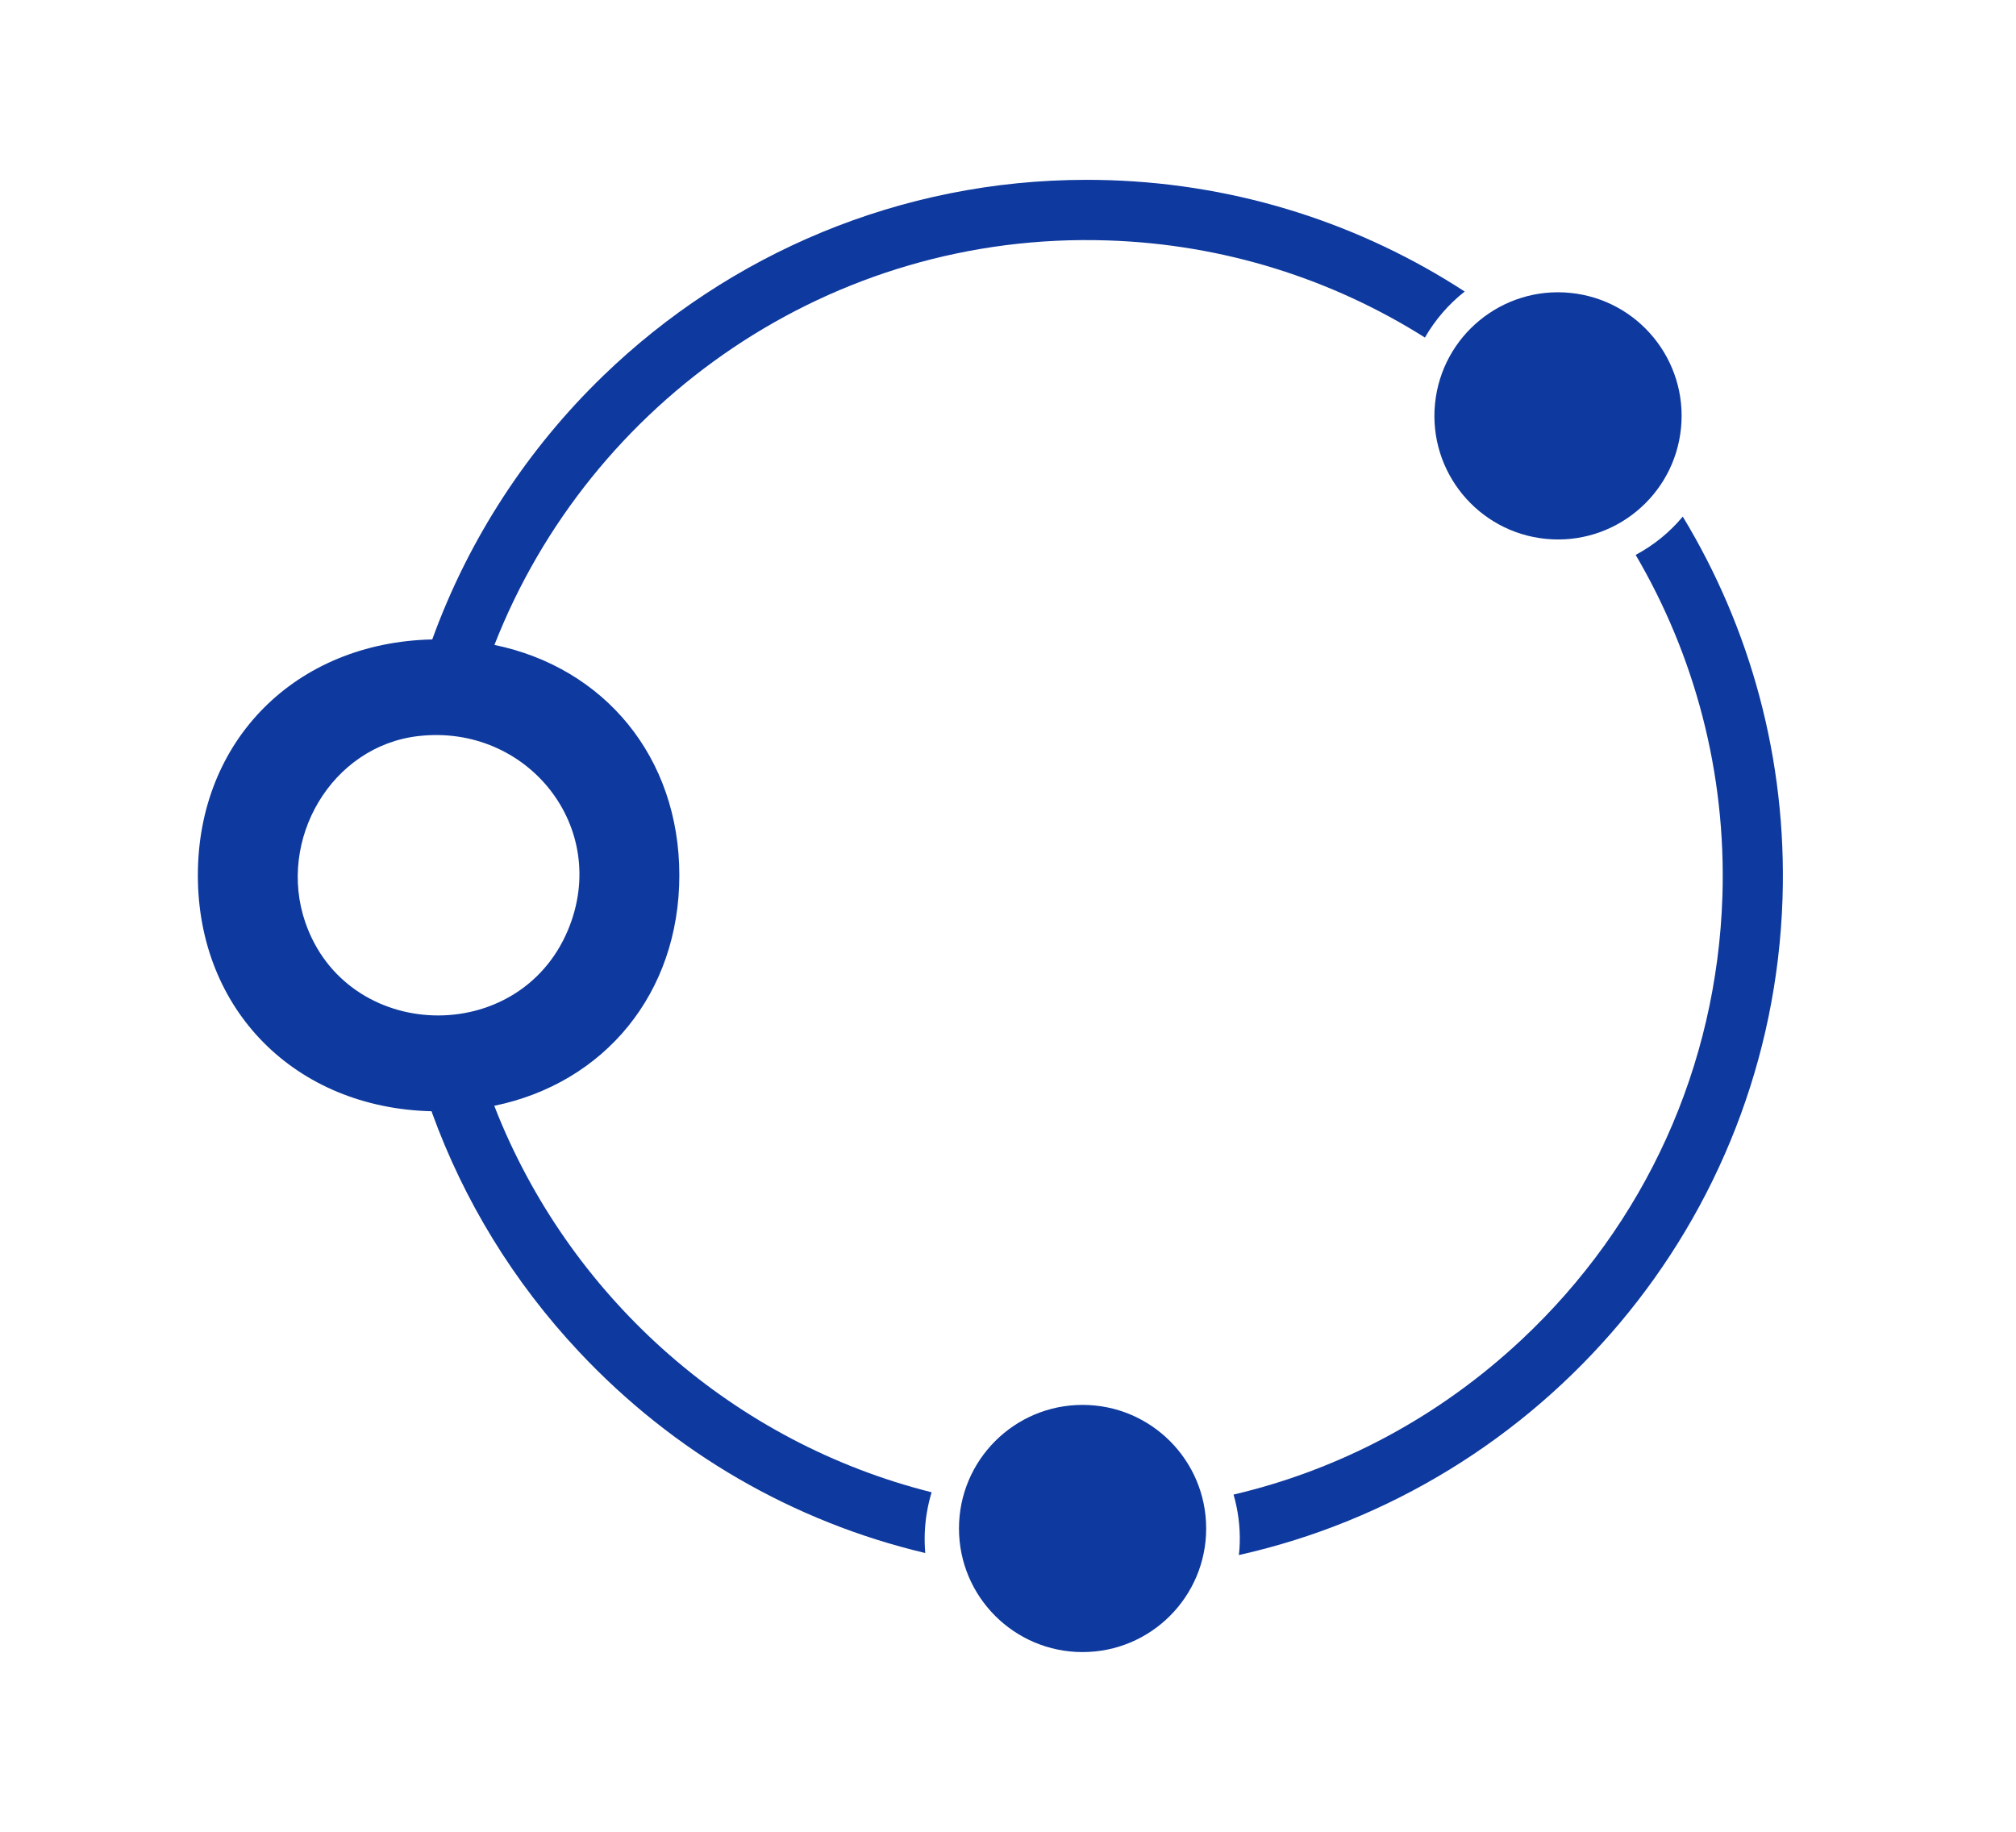
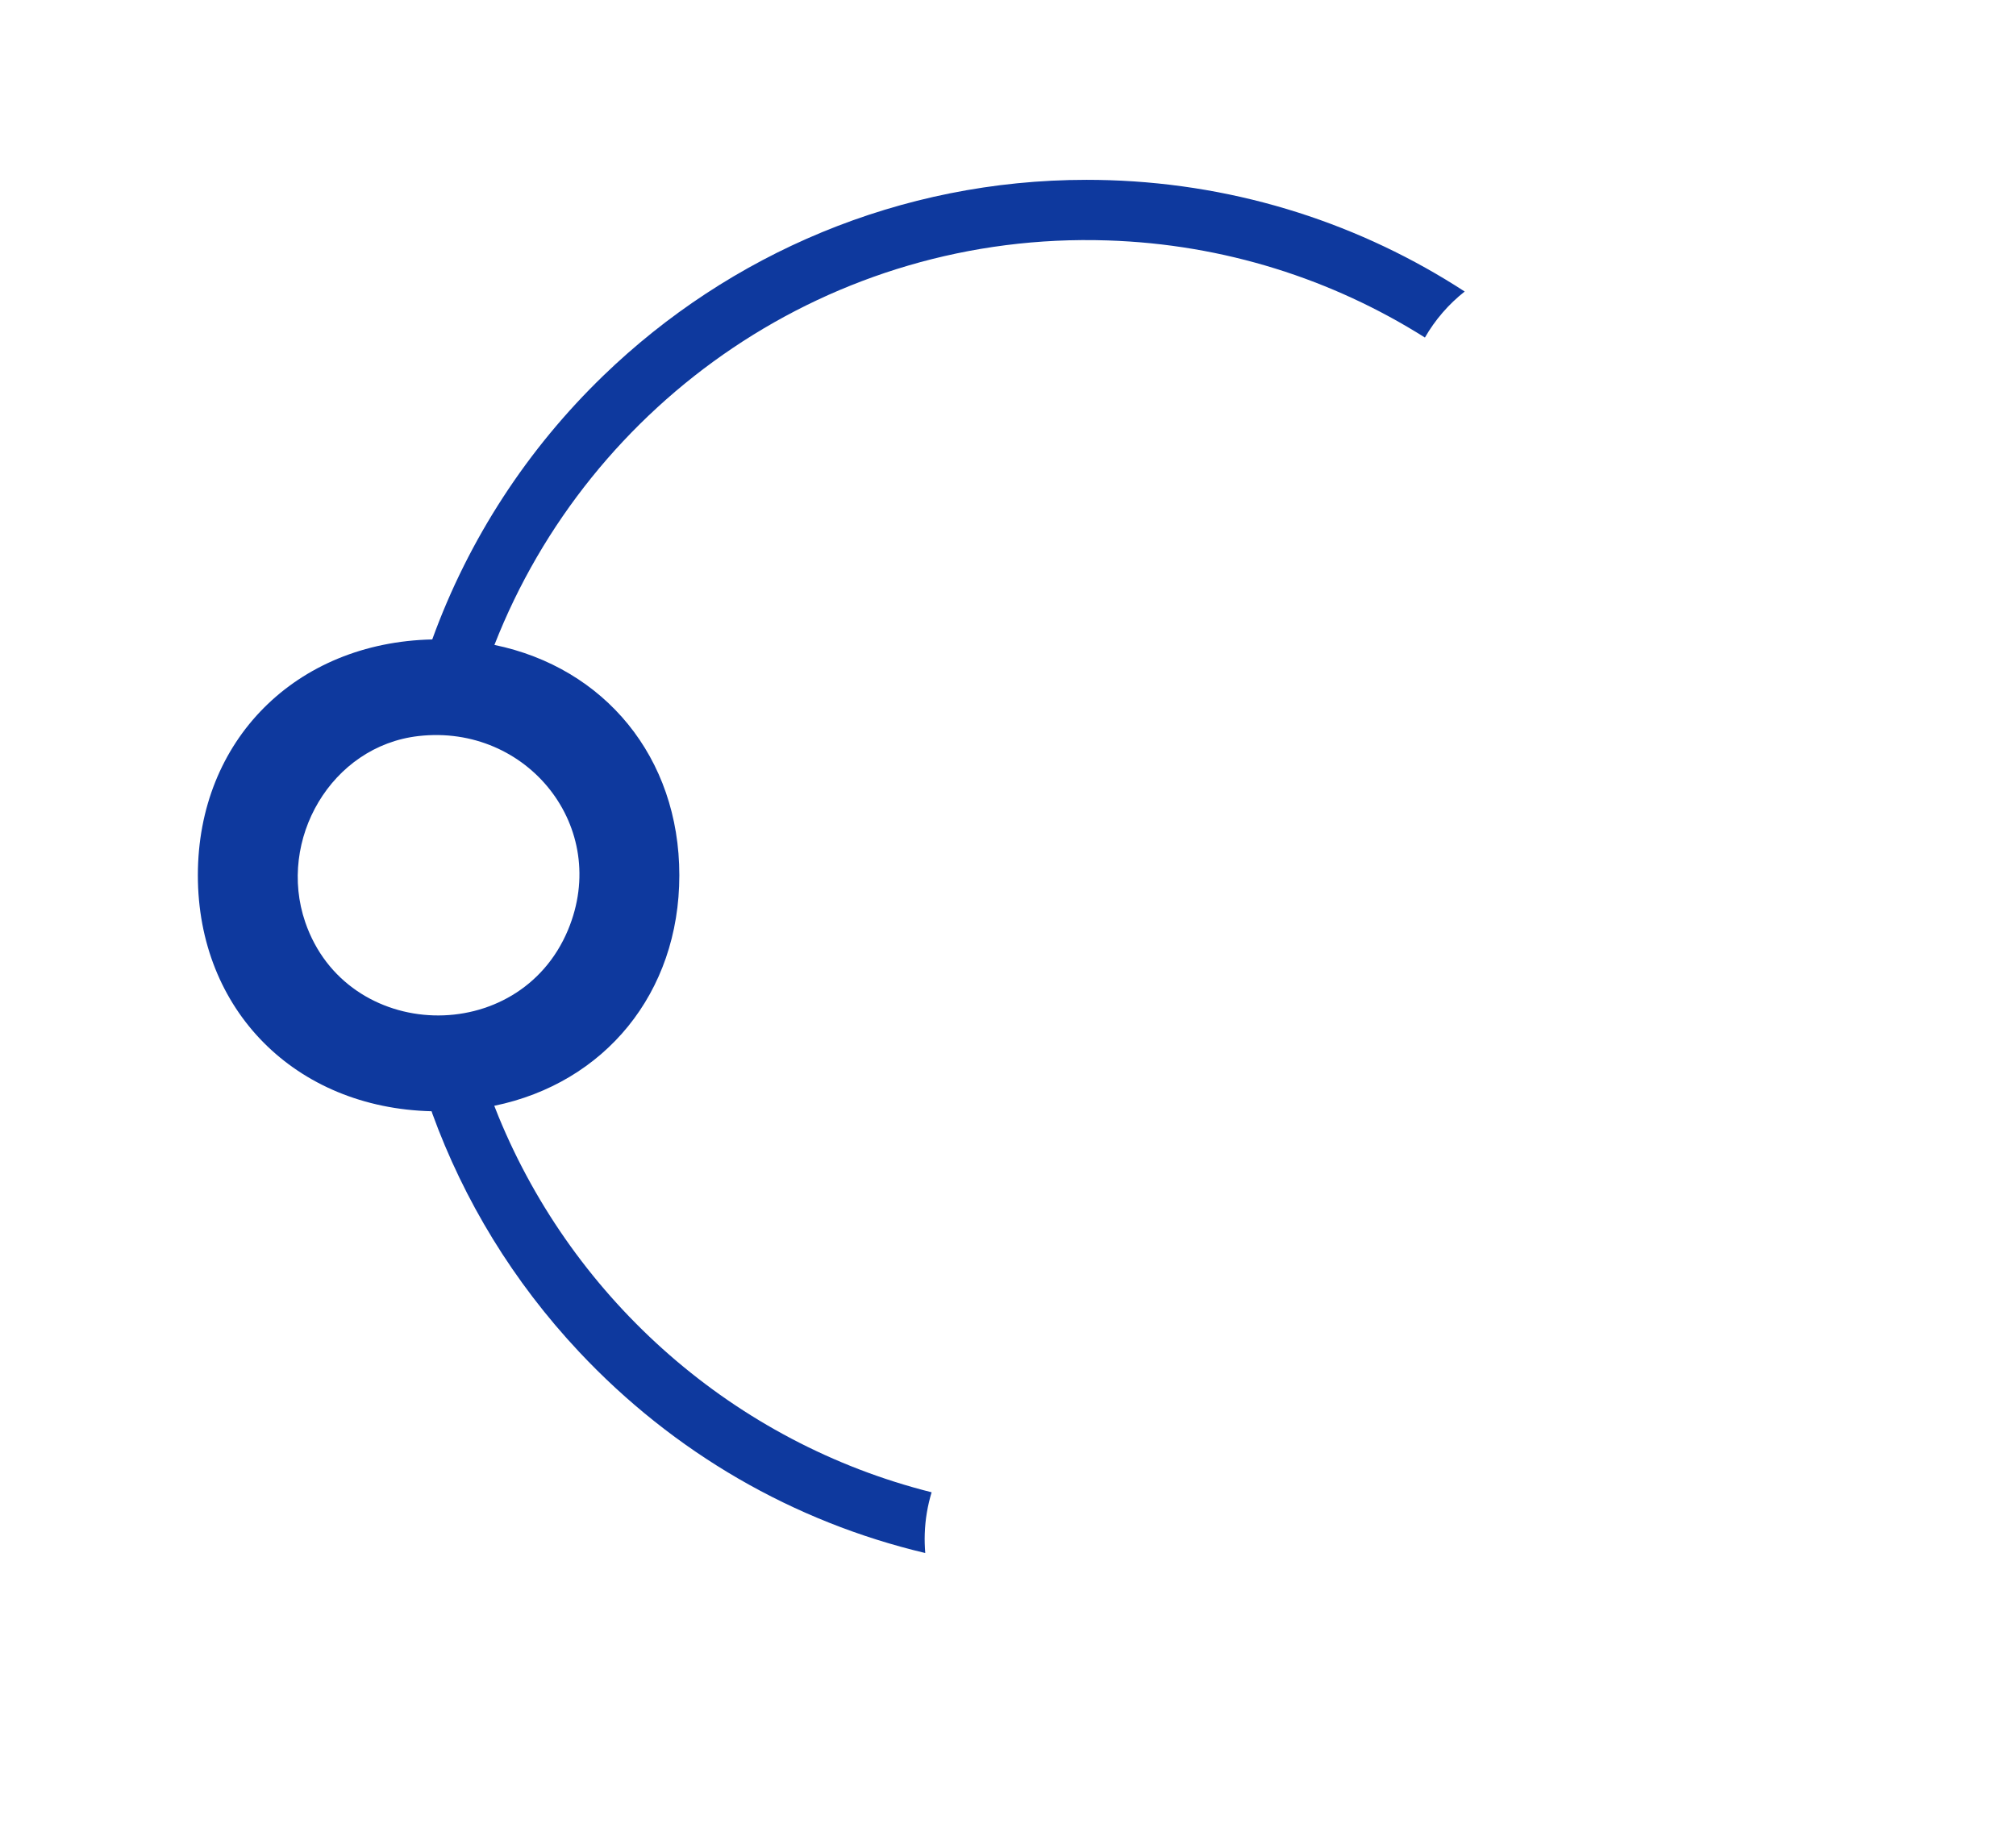
<svg xmlns="http://www.w3.org/2000/svg" id="Calque_3" data-name="Calque 3" viewBox="0 0 1829.95 1662.96">
  <defs>
    <style> .cls-1 { fill: #0e399e; } </style>
  </defs>
-   <path class="cls-1" d="M1527.47,468.95c-11.81,14.22-26.36,26.03-42.76,34.78,53.26,90.78,82.36,197.2,78.75,309.97-5.03,154.11-69.67,296.95-182.22,402.39-74.7,70-164.5,117.91-261.52,140.66,4.05,14.11,6.13,29.2,5.58,44.73-.11,3.39-.33,6.78-.77,10.17,274.42-61.47,483.98-302.42,493.5-596.2,4.05-126.44-29.42-245.55-90.57-346.5Z" />
-   <circle class="cls-1" cx="1414.35" cy="377.56" r="112.19" transform="translate(899.26 1747.83) rotate(-84.35)" />
-   <circle class="cls-1" cx="982.67" cy="1387.53" r="112.19" />
  <path class="cls-1" d="M845.63,1354.67c-179.16-45-324.38-173.85-393.04-340.93-1.35-3.29-2.66-6.6-3.94-9.92,99.99-20.54,167.99-102.12,167.99-209.29s-67.99-188.47-167.85-209.08c86.56-221.4,305.56-375.49,556.54-367.19,105.88,3.39,204.31,35.33,288.09,88.16,9.3-16.19,21.55-30.3,36.1-41.78-93.19-60.59-203.55-97.23-322.44-101.06-7-.22-13.89-.33-20.78-.33-169.53,0-324.51,67.48-438.59,177.73-68.51,66.23-122.16,147.82-155.35,239.49-123.87,2.72-212.76,91.59-212.76,214.06s88.55,211.27,212.15,214.24c.2.57.39,1.14.6,1.7.4.02.81.02,1.21.03-.42-.01-.85-.01-1.27-.03,28.88,79.52,73.72,153.12,133.33,216.67,85.97,91.66,194.69,154.33,314.23,182.66-.44-5.8-.66-11.59-.44-17.61.44-13.02,2.62-25.59,6.23-37.52ZM277.08,837.16c-25.62-74.64,23.53-159.99,102.87-168.99,98.82-11.21,174.49,83.05,135.63,176.05-44.66,106.89-201,102.21-238.5-7.06ZM449.36,1005.77h0c.05.12.09.24.14.35-.05-.12-.1-.23-.14-.35Z" />
</svg>